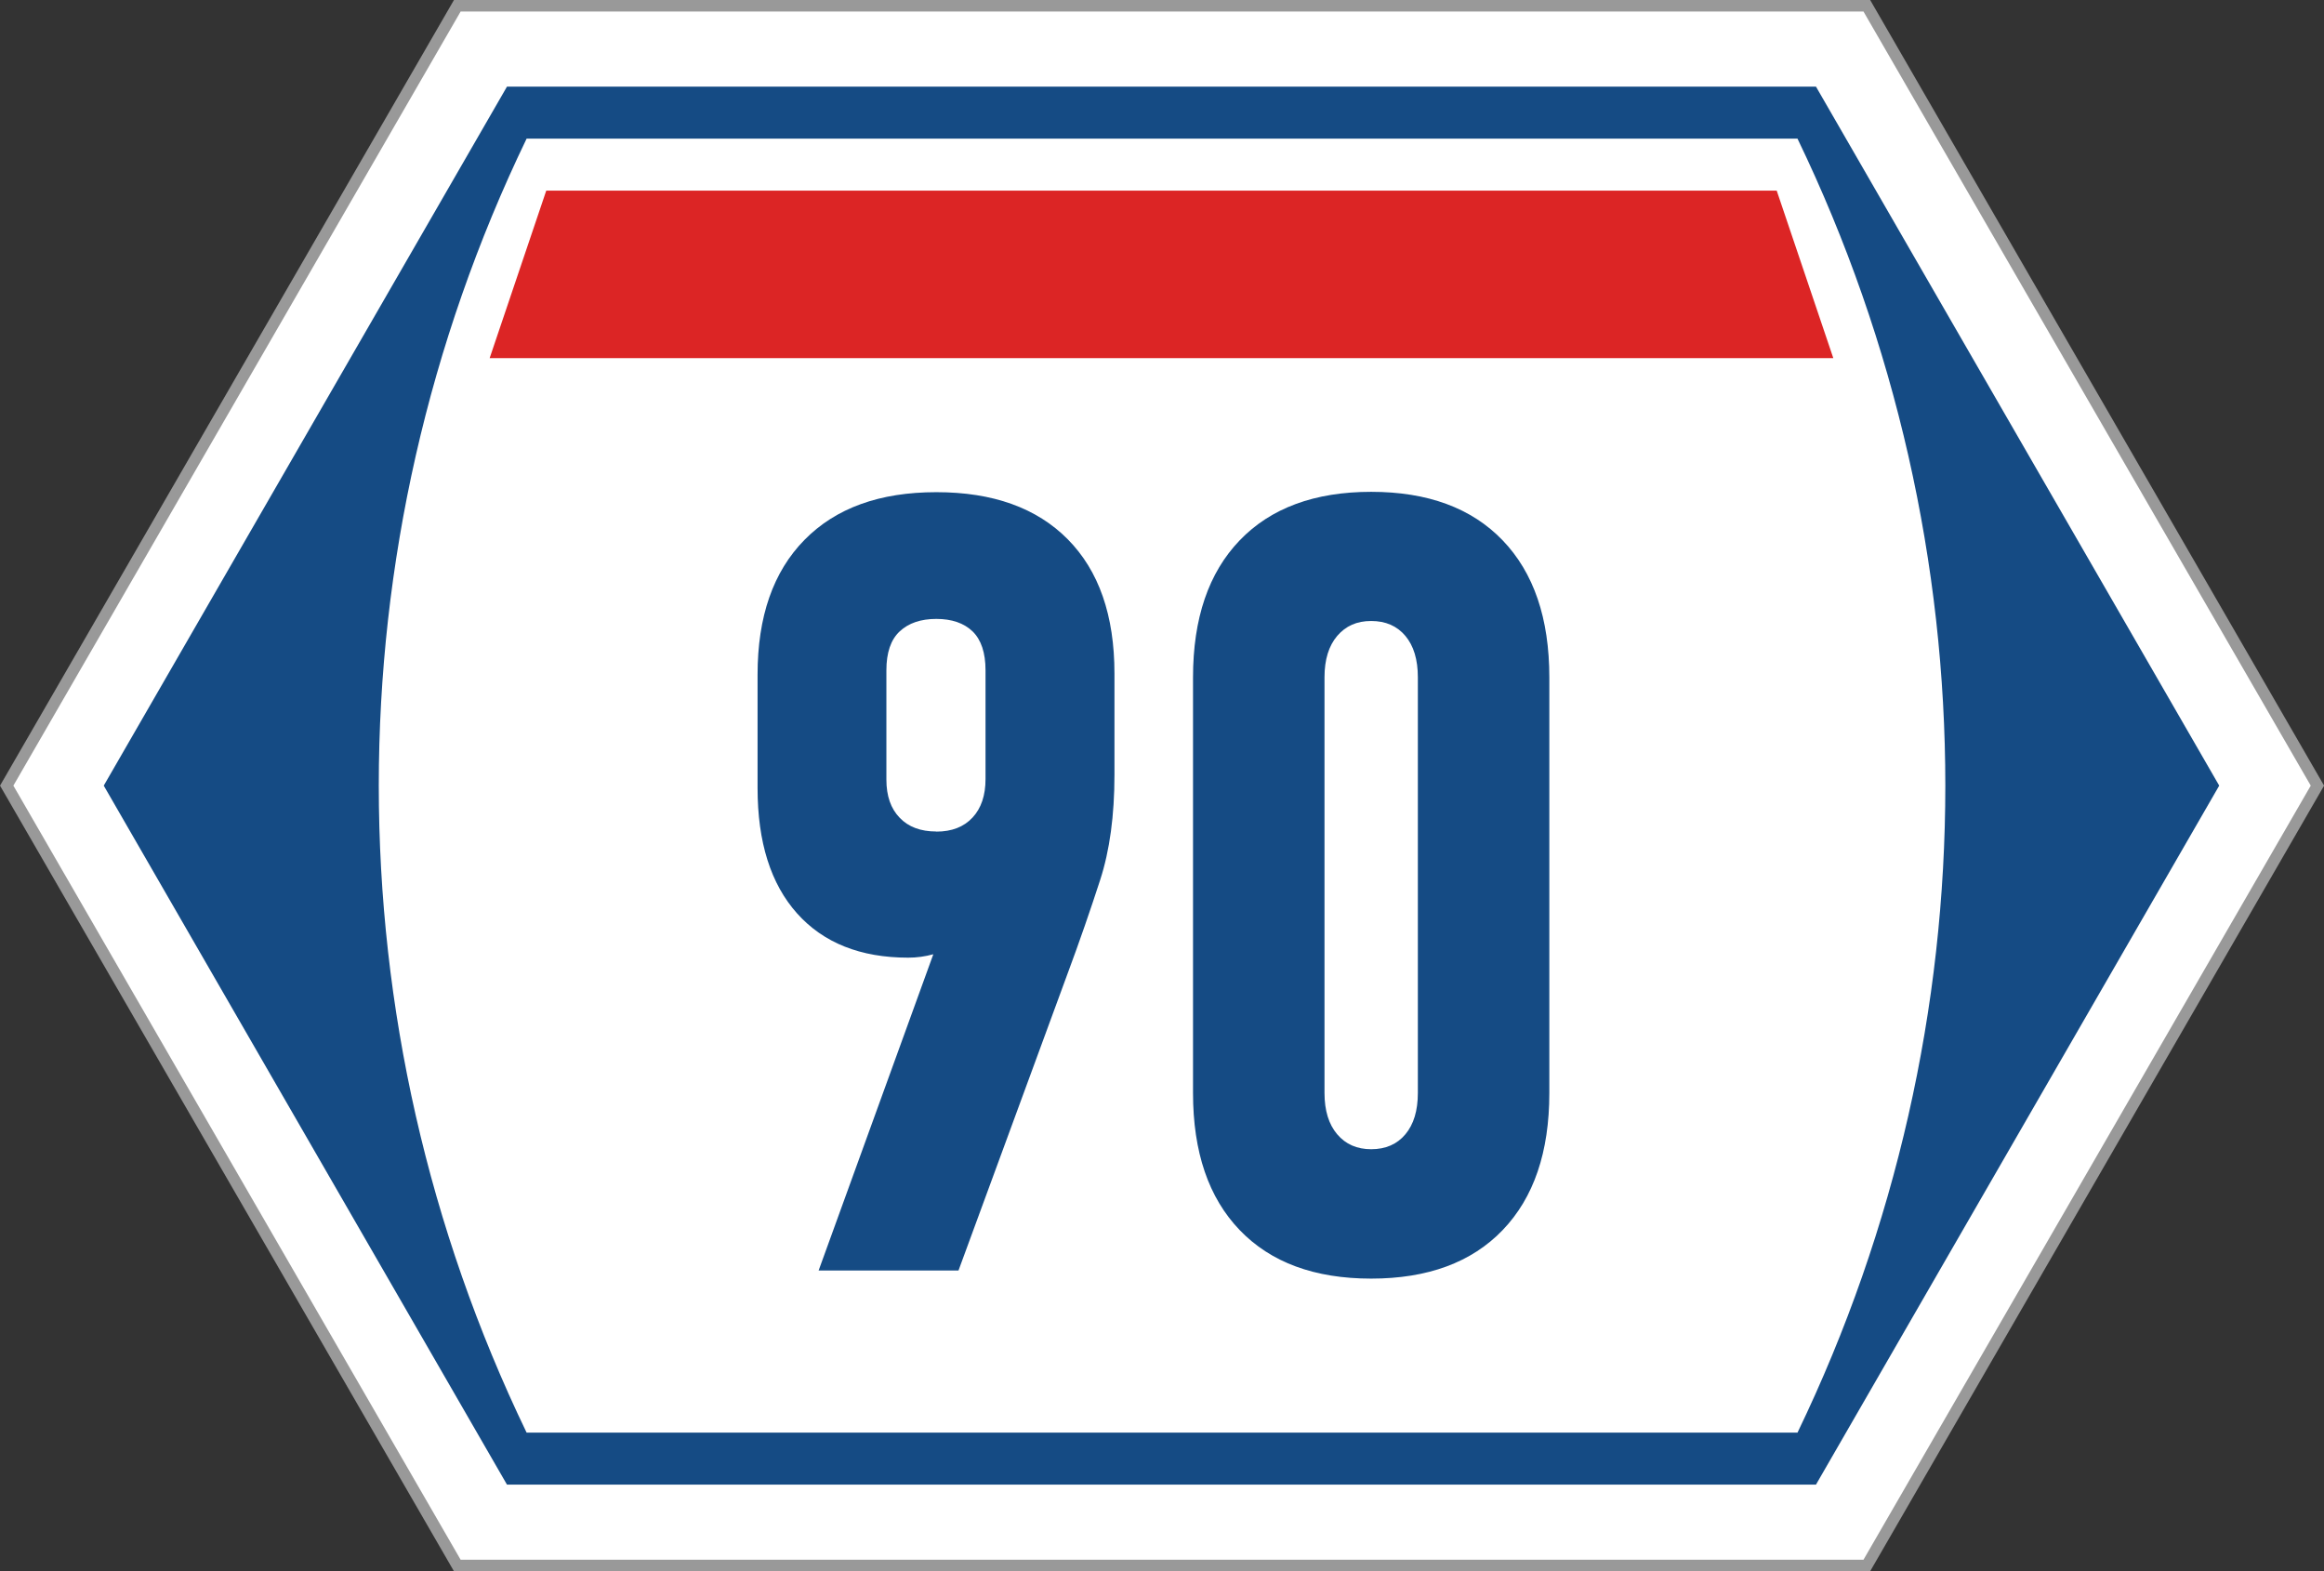
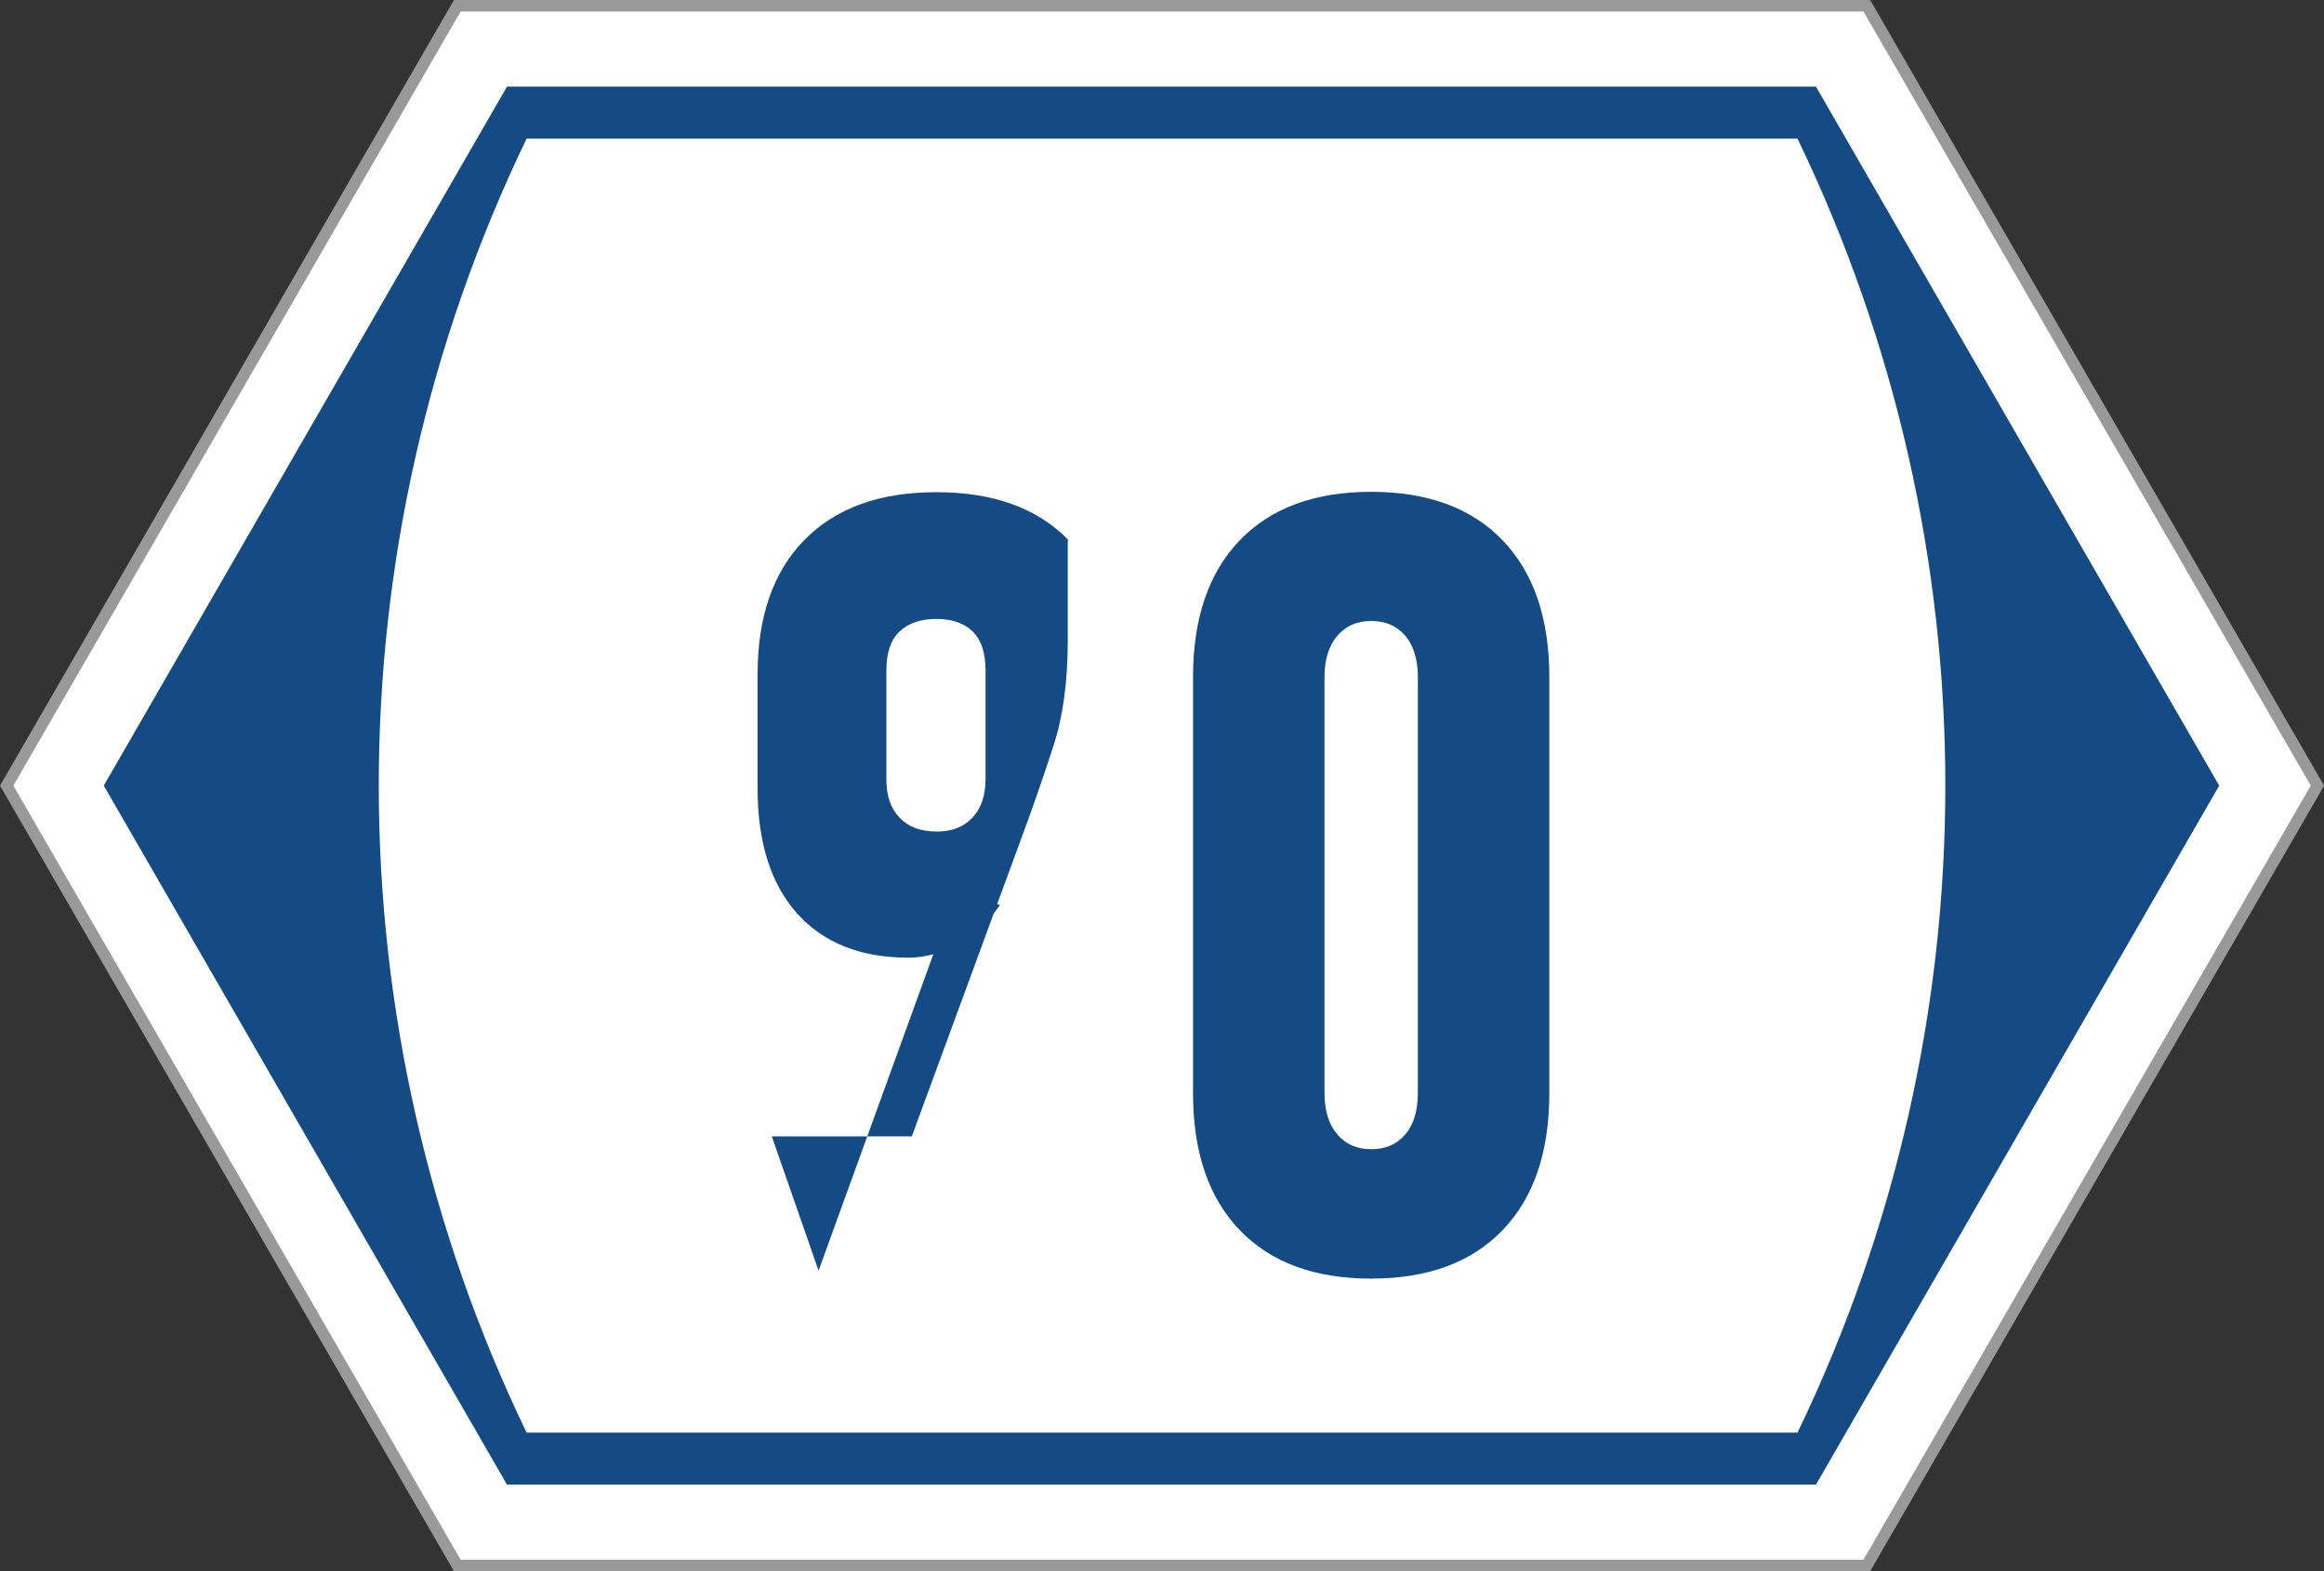
<svg xmlns="http://www.w3.org/2000/svg" id="_레이어_2" viewBox="0 0 201.15 136">
  <rect x="0" y="0" width="201.15" height="136" fill="#333333" stroke="none" />
  <g id="highway">
    <polygon points="39.58 .5 .58 68 39.58 135.5 161.58 135.5 200.58 68 161.58 .5 39.58 .5" style="fill:#fff; stroke:#999;" />
    <path d="m157.18,7.5l34.9,60.5-34.9,60.5H43.88L8.98,68,43.88,7.5h113.3Zm-1.6,4.5h0s-110,0-110,0h0c-17.06,35.38-17.06,76.62,0,112h0s110,0,110,0h0c17.06-35.38,17.06-76.62,0-112Z" style="fill:#154b84;" />
-     <polygon points="42.38 31 47.28 16.5 153.78 16.5 158.68 31 42.38 31" style="fill:#dc2525;" />
-     <path d="m70.85,109.98l12.07-33.28,3.63,1.65c-1.04,1.44-2.26,2.56-3.65,3.35-1.39.8-2.82,1.19-4.29,1.19-4.13,0-7.34-1.28-9.62-3.83-2.28-2.55-3.42-6.17-3.42-10.85v-9.82c0-5.02,1.35-8.9,4.06-11.66s6.51-4.13,11.41-4.13,8.69,1.36,11.38,4.08c2.69,2.72,4.04,6.59,4.04,11.61v8.77c0,3.52-.41,6.56-1.24,9.11-.83,2.56-1.77,5.29-2.85,8.19l-9.41,25.61h-12.12Zm10.19-38c1.35,0,2.39-.41,3.14-1.22.75-.81,1.12-1.92,1.12-3.33v-9.41c0-1.53-.38-2.65-1.12-3.37-.75-.72-1.8-1.08-3.14-1.08s-2.4.36-3.17,1.08c-.77.72-1.15,1.84-1.15,3.37v9.46c0,1.41.38,2.51,1.15,3.3.76.8,1.82,1.19,3.17,1.19Z" style="fill:#154b84;" />
+     <path d="m70.85,109.98l12.07-33.28,3.63,1.65c-1.04,1.44-2.26,2.56-3.65,3.35-1.39.8-2.82,1.19-4.29,1.19-4.13,0-7.34-1.28-9.62-3.83-2.28-2.55-3.42-6.17-3.42-10.85v-9.82c0-5.02,1.35-8.9,4.06-11.66s6.51-4.13,11.41-4.13,8.69,1.36,11.38,4.08v8.77c0,3.52-.41,6.56-1.24,9.11-.83,2.56-1.77,5.29-2.85,8.19l-9.41,25.61h-12.12Zm10.19-38c1.35,0,2.39-.41,3.14-1.22.75-.81,1.12-1.92,1.12-3.33v-9.41c0-1.53-.38-2.65-1.12-3.37-.75-.72-1.8-1.08-3.14-1.08s-2.4.36-3.17,1.08c-.77.72-1.15,1.84-1.15,3.37v9.46c0,1.41.38,2.51,1.15,3.3.76.8,1.82,1.19,3.17,1.19Z" style="fill:#154b84;" />
    <path d="m118.68,110.67c-4.9,0-8.69-1.4-11.38-4.2-2.69-2.8-4.04-6.75-4.04-11.86v-35.98c0-5.11,1.35-9.06,4.04-11.86,2.69-2.8,6.49-4.2,11.38-4.2s8.69,1.4,11.38,4.2c2.69,2.8,4.04,6.75,4.04,11.86v35.98c0,5.11-1.35,9.06-4.04,11.86-2.69,2.8-6.49,4.2-11.38,4.2Zm0-11.2c1.25,0,2.24-.43,2.96-1.29.72-.86,1.08-2.05,1.08-3.58v-35.98c0-1.53-.36-2.72-1.08-3.58-.72-.86-1.71-1.29-2.96-1.29s-2.2.43-2.94,1.29c-.73.86-1.1,2.05-1.1,3.58v35.98c0,1.53.37,2.72,1.1,3.58.73.86,1.71,1.29,2.94,1.29Z" style="fill:#154b84;" />
  </g>
</svg>